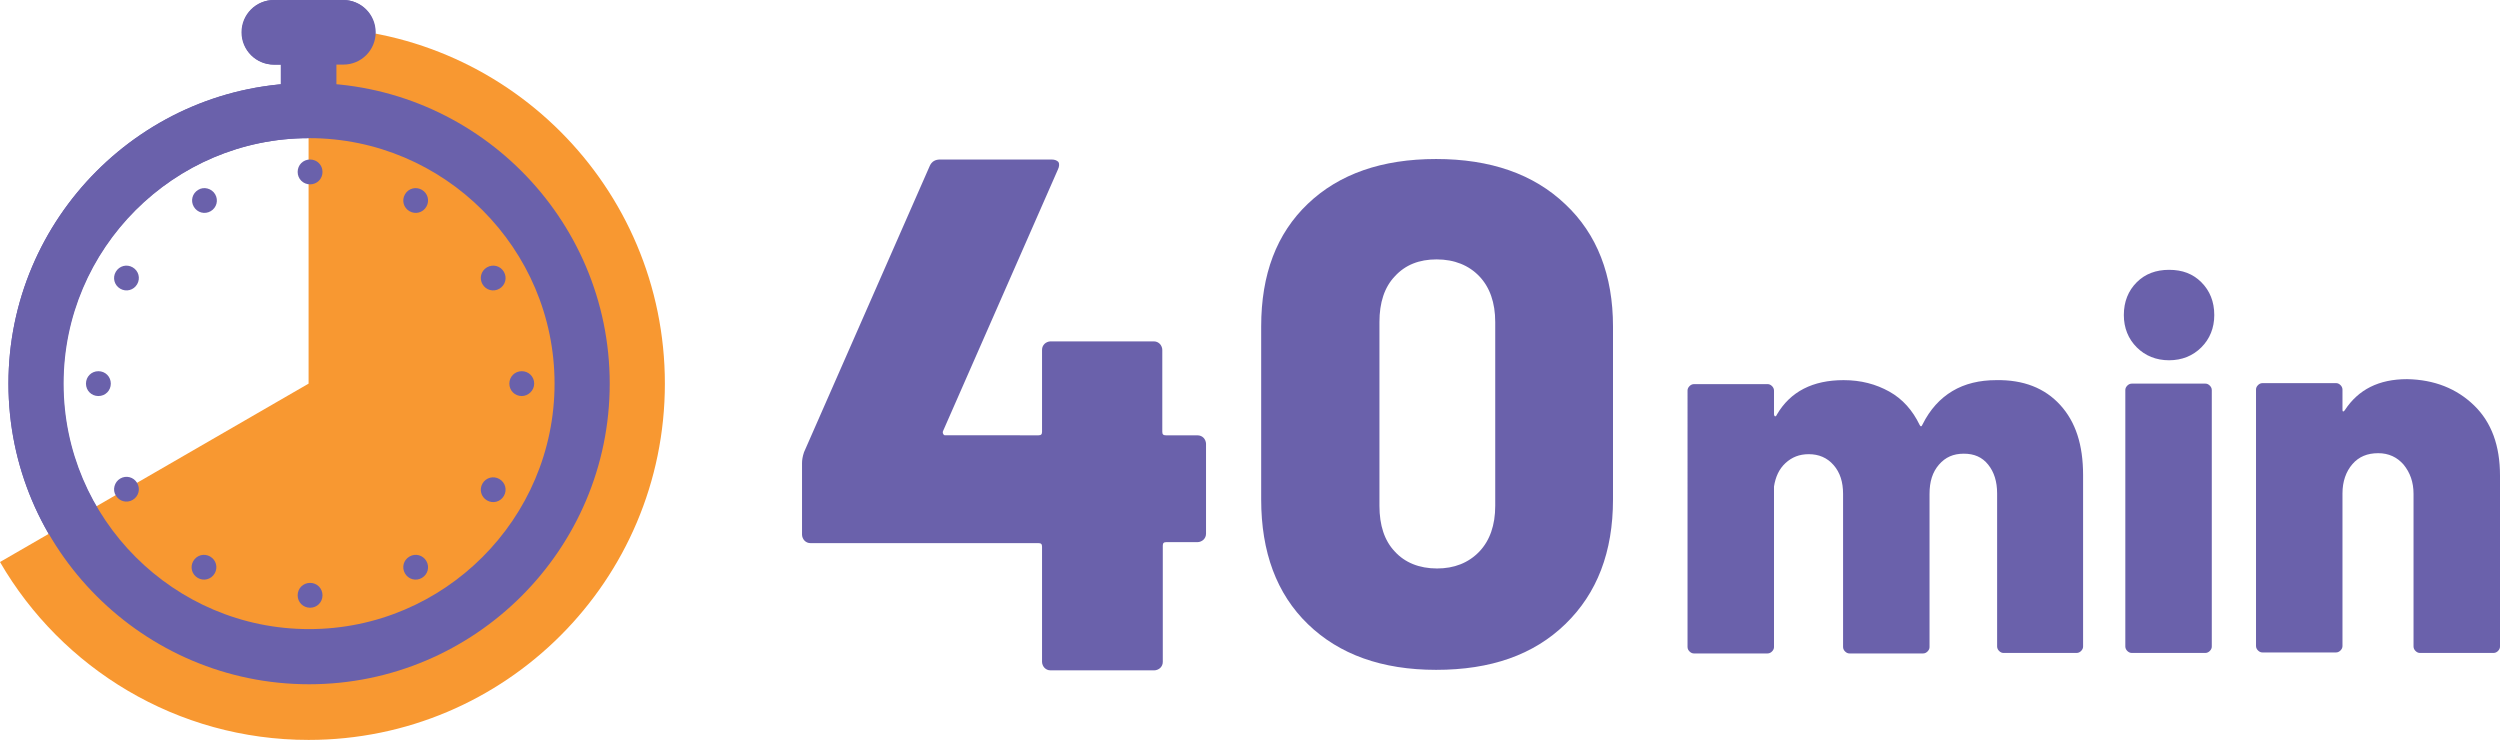
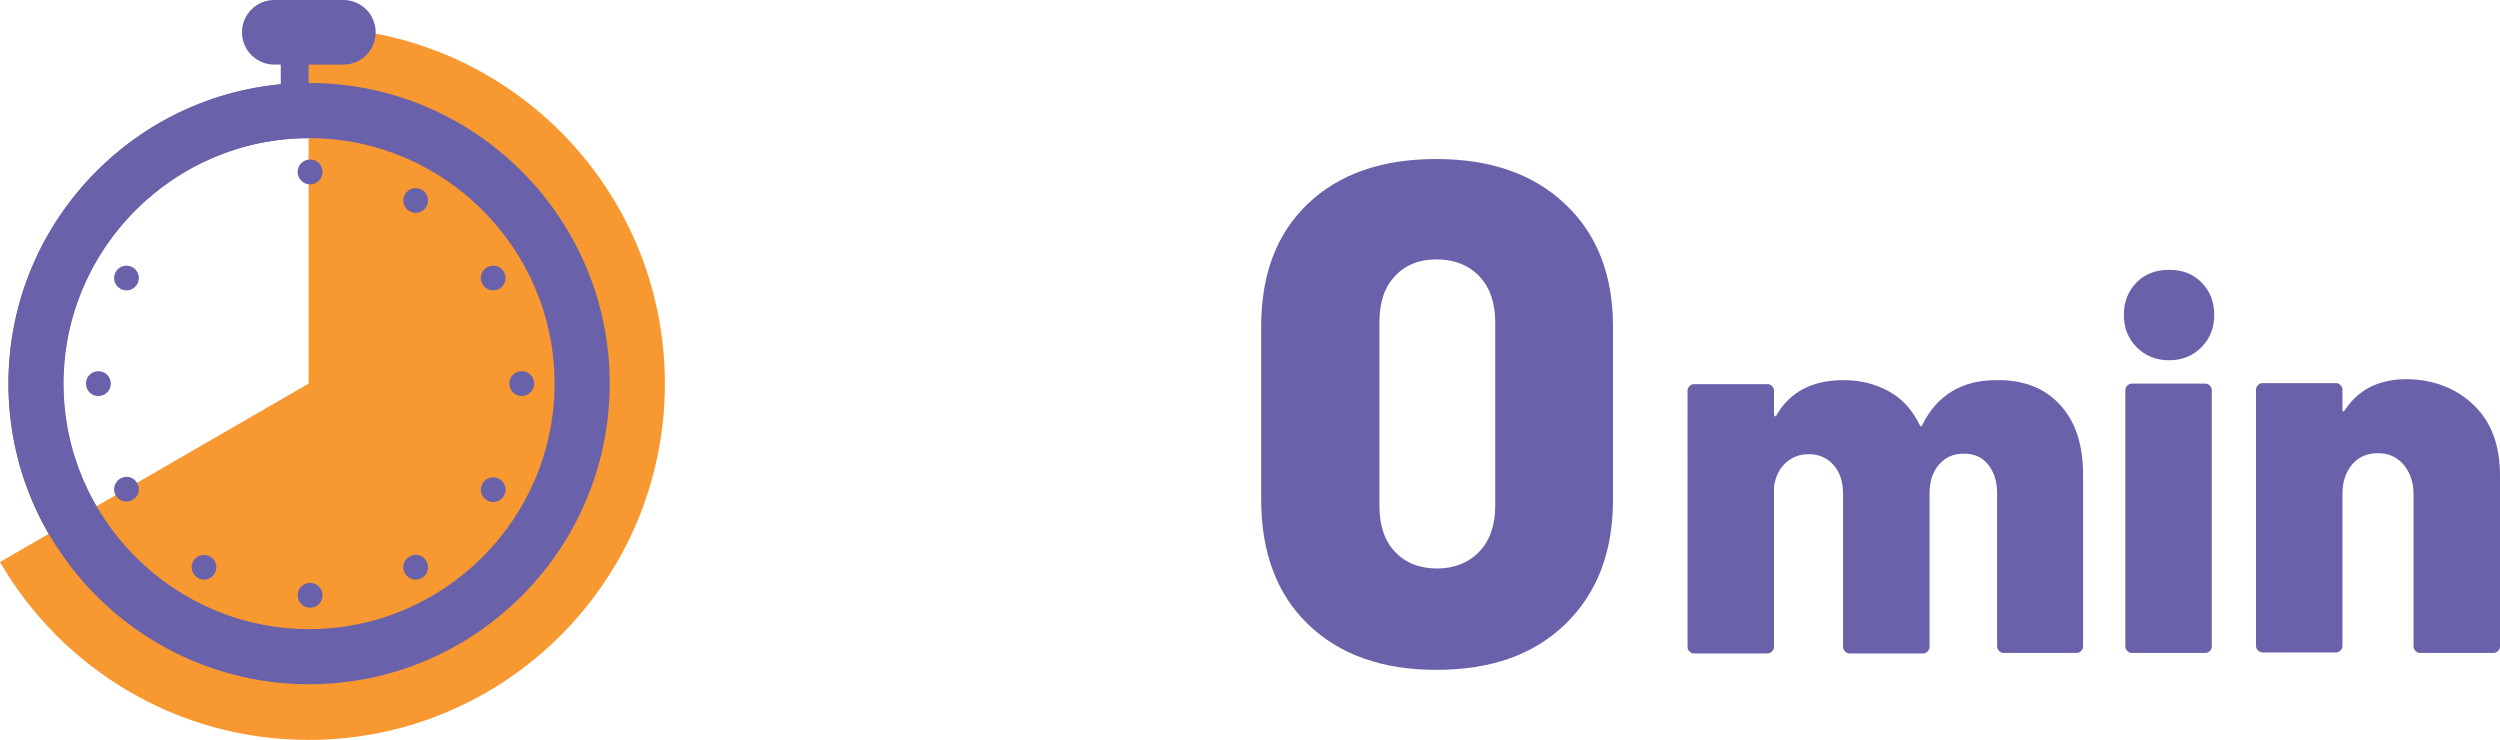
<svg xmlns="http://www.w3.org/2000/svg" version="1.1" id="Calque_1" x="0px" y="0px" viewBox="0 0 503.1 148.9" style="enable-background:new 0 0 503.1 148.9;" xml:space="preserve">
  <style type="text/css">
	.st0{fill:#6A61AB;}
	.st1{fill:#F89831;}
</style>
  <g>
    <g>
      <g>
        <path class="st0" d="M414.6,81.5c3.1,3.4,4.6,8,4.6,14.1v34.5c0,0.3-0.1,0.6-0.4,0.9c-0.2,0.2-0.5,0.4-0.9,0.4h-14.7     c-0.3,0-0.6-0.1-0.9-0.4c-0.2-0.2-0.4-0.5-0.4-0.9V99.3c0-2.4-0.6-4.3-1.8-5.8c-1.2-1.5-2.8-2.2-4.9-2.2s-3.7,0.7-5,2.2     s-1.9,3.4-1.9,5.9v30.8c0,0.3-0.1,0.6-0.4,0.9c-0.2,0.2-0.5,0.4-0.9,0.4h-14.8c-0.3,0-0.6-0.1-0.9-0.4c-0.2-0.2-0.4-0.5-0.4-0.9     V99.4c0-2.4-0.6-4.3-1.9-5.8s-3-2.2-5-2.2c-1.9,0-3.4,0.6-4.7,1.8c-1.3,1.2-2,2.8-2.3,4.7v32.3c0,0.3-0.1,0.6-0.4,0.9     c-0.2,0.2-0.5,0.4-0.9,0.4h-14.8c-0.3,0-0.6-0.1-0.9-0.4c-0.2-0.2-0.4-0.5-0.4-0.9V78.6c0-0.3,0.1-0.6,0.4-0.9     c0.2-0.2,0.5-0.4,0.9-0.4h14.8c0.3,0,0.6,0.1,0.9,0.4c0.2,0.2,0.4,0.5,0.4,0.9v4.7c0,0.3,0.1,0.4,0.2,0.5c0.1,0,0.3-0.1,0.4-0.4     c2.7-4.6,7.2-6.9,13.4-6.9c3.5,0,6.5,0.8,9.2,2.3s4.7,3.8,6.1,6.7c0.2,0.4,0.4,0.4,0.6-0.1c1.5-3,3.5-5.2,6-6.7s5.5-2.2,8.8-2.2     C407.2,76.4,411.5,78.1,414.6,81.5z" />
        <path class="st0" d="M430,69.9c-1.7-1.7-2.6-3.9-2.6-6.5c0-2.7,0.9-4.9,2.6-6.6c1.7-1.7,3.9-2.5,6.5-2.5c2.7,0,4.8,0.8,6.5,2.5     s2.6,3.9,2.6,6.6c0,2.6-0.9,4.8-2.6,6.5s-3.9,2.6-6.5,2.6C433.9,72.5,431.7,71.6,430,69.9z M428.1,131c-0.2-0.2-0.4-0.5-0.4-0.9     V78.5c0-0.3,0.1-0.6,0.4-0.9c0.2-0.2,0.5-0.4,0.9-0.4h14.8c0.3,0,0.6,0.1,0.9,0.4c0.2,0.2,0.4,0.5,0.4,0.9v51.6     c0,0.3-0.1,0.6-0.4,0.9c-0.2,0.2-0.5,0.4-0.9,0.4H429C428.6,131.4,428.3,131.2,428.1,131z" />
        <path class="st0" d="M497.9,81.6c3.5,3.4,5.2,8.1,5.2,14.1v34.4c0,0.3-0.1,0.6-0.4,0.9c-0.2,0.2-0.5,0.4-0.9,0.4H487     c-0.3,0-0.6-0.1-0.9-0.4c-0.2-0.2-0.4-0.5-0.4-0.9V99.4c0-2.4-0.7-4.3-2-5.9c-1.3-1.5-3-2.3-5.1-2.3c-2.2,0-3.9,0.7-5.2,2.2     c-1.3,1.5-2,3.5-2,5.9V130c0,0.3-0.1,0.6-0.4,0.9c-0.2,0.2-0.5,0.4-0.9,0.4h-14.8c-0.3,0-0.6-0.1-0.9-0.4     c-0.2-0.2-0.4-0.5-0.4-0.9V78.4c0-0.3,0.1-0.6,0.4-0.9c0.2-0.2,0.5-0.4,0.9-0.4h14.8c0.3,0,0.6,0.1,0.9,0.4     c0.2,0.2,0.4,0.5,0.4,0.9v3.9c0,0.3,0,0.4,0.1,0.5c0.1,0,0.2,0,0.4-0.3c2.7-4.1,6.8-6.2,12.5-6.2     C489.9,76.4,494.4,78.2,497.9,81.6z" />
      </g>
      <g>
-         <path class="st0" d="M242.2,88.1c0.3,0.3,0.5,0.8,0.5,1.2v18.1c0,0.5-0.2,0.9-0.5,1.2c-0.3,0.3-0.8,0.5-1.2,0.5h-6.3     c-0.5,0-0.7,0.2-0.7,0.7v23.4c0,0.5-0.2,0.9-0.5,1.2c-0.3,0.3-0.8,0.5-1.2,0.5h-20.9c-0.5,0-0.9-0.2-1.2-0.5s-0.5-0.8-0.5-1.2     V110c0-0.5-0.2-0.7-0.7-0.7h-45.9c-0.5,0-0.9-0.2-1.2-0.5s-0.5-0.8-0.5-1.2V93.2c0-0.6,0.1-1.3,0.4-2.2l25.3-57.6     c0.4-0.9,1.1-1.3,2.1-1.3h22.4c0.7,0,1.1,0.2,1.4,0.5c0.2,0.3,0.2,0.9-0.1,1.5l-23.1,52.6c-0.1,0.2-0.1,0.4,0,0.6     s0.2,0.3,0.4,0.3H209c0.5,0,0.7-0.2,0.7-0.7V70.4c0-0.5,0.2-0.9,0.5-1.2c0.3-0.3,0.8-0.5,1.2-0.5h20.8c0.5,0,0.9,0.2,1.2,0.5     c0.3,0.3,0.5,0.8,0.5,1.2v16.5c0,0.5,0.2,0.7,0.7,0.7h6.3C241.5,87.6,241.9,87.8,242.2,88.1z" />
-       </g>
+         </g>
      <path class="st0" d="M263.2,125.6c-6.3-6.1-9.4-14.5-9.4-25.1V65.7c0-10.5,3.1-18.7,9.4-24.7s14.9-9,25.8-9s19.6,3,26,9.1    c6.4,6,9.6,14.3,9.6,24.6v34.8c0,10.6-3.2,18.9-9.6,25.1s-15,9.2-26,9.2C278.1,134.8,269.5,131.7,263.2,125.6z M297.7,111    c2.1-2.2,3.2-5.3,3.2-9.2v-37c0-3.9-1.1-7-3.2-9.2s-5-3.4-8.6-3.4c-3.5,0-6.3,1.1-8.4,3.4c-2.1,2.2-3.1,5.3-3.1,9.2v37    c0,3.9,1,7,3.1,9.2c2,2.2,4.9,3.4,8.5,3.4C292.6,114.4,295.5,113.3,297.7,111z" />
    </g>
    <g>
      <rect x="56.5" y="8.4" class="st0" width="11.1" height="13.9" />
      <path class="st0" d="M62.1,137.7c-33.3,0-60.4-27.1-60.4-60.5c0-33.3,27.1-60.5,60.4-60.5s60.4,27.1,60.4,60.5    S95.4,137.7,62.1,137.7z M62.1,27.8c-27.2,0-49.4,22.2-49.4,49.4s22.2,49.4,49.4,49.4s49.4-22.2,49.4-49.4S89.3,27.8,62.1,27.8z" />
-       <path class="st0" d="M69,13H55.1c-3.6,0-6.5-2.9-6.5-6.5S51.5,0,55.1,0H69c3.6,0,6.5,2.9,6.5,6.5C75.5,10.1,72.6,13,69,13z" />
    </g>
  </g>
  <g>
    <path class="st1" d="M0,113.1c12.4,21.4,35.6,35.8,62.1,35.8c39.6,0,71.7-32.1,71.7-71.7S101.7,5.5,62.1,5.5v71.7L0,113.1z" />
    <g>
      <path class="st0" d="M64.9,34.6c0,1.4-1.1,2.5-2.5,2.5s-2.5-1.1-2.5-2.5s1.1-2.5,2.5-2.5S64.9,33.2,64.9,34.6z" />
      <path class="st0" d="M85.8,41.6c-0.7,1.2-2.2,1.6-3.4,0.9c-1.2-0.7-1.6-2.2-0.9-3.4s2.2-1.6,3.4-0.9    C86.1,38.9,86.5,40.4,85.8,41.6z" />
      <path class="st0" d="M100.5,58.1c-1.2,0.7-2.7,0.3-3.4-0.9s-0.3-2.7,0.9-3.4s2.7-0.3,3.4,0.9S101.7,57.4,100.5,58.1z" />
      <path class="st0" d="M105,79.7c-1.4,0-2.5-1.1-2.5-2.5s1.1-2.5,2.5-2.5s2.5,1.1,2.5,2.5S106.3,79.7,105,79.7z" />
      <path class="st0" d="M98,100.7c-1.2-0.7-1.6-2.2-0.9-3.4c0.7-1.2,2.2-1.6,3.4-0.9s1.6,2.2,0.9,3.4S99.2,101.4,98,100.7z" />
      <path class="st0" d="M81.5,115.4c-0.7-1.2-0.3-2.7,0.9-3.4c1.2-0.7,2.7-0.3,3.4,0.9c0.7,1.2,0.3,2.7-0.9,3.4    C83.7,117,82.2,116.6,81.5,115.4z" />
      <path class="st0" d="M59.9,119.8c0-1.4,1.1-2.5,2.5-2.5s2.5,1.1,2.5,2.5s-1.1,2.5-2.5,2.5C61,122.3,59.9,121.2,59.9,119.8z" />
      <path class="st0" d="M38.9,112.9c0.7-1.2,2.2-1.6,3.4-0.9s1.6,2.2,0.9,3.4s-2.2,1.6-3.4,0.9C38.6,115.6,38.2,114.1,38.9,112.9z" />
      <path class="st0" d="M24.2,96.3c1.2-0.7,2.7-0.3,3.4,0.9s0.3,2.7-0.9,3.4c-1.2,0.7-2.7,0.3-3.4-0.9C22.6,98.6,23,97,24.2,96.3z" />
      <path class="st0" d="M19.8,74.7c1.4,0,2.5,1.1,2.5,2.5s-1.1,2.5-2.5,2.5s-2.5-1.1-2.5-2.5S18.4,74.7,19.8,74.7z" />
      <path class="st0" d="M26.7,53.8c1.2,0.7,1.6,2.2,0.9,3.4c-0.7,1.2-2.2,1.6-3.4,0.9s-1.6-2.2-0.9-3.4C24,53.5,25.5,53.1,26.7,53.8z    " />
-       <path class="st0" d="M43.3,39.1c0.7,1.2,0.3,2.7-0.9,3.4c-1.2,0.7-2.7,0.3-3.4-0.9c-0.7-1.2-0.3-2.7,0.9-3.4    C41,37.5,42.6,37.9,43.3,39.1z" />
    </g>
    <g>
-       <rect x="56.6" y="8.4" class="st0" width="11.1" height="13.9" />
      <path class="st0" d="M62.2,137.7c-33.3,0-60.5-27.1-60.5-60.5c0-33.3,27.1-60.5,60.5-60.5c33.3,0,60.5,27.1,60.5,60.5    S95.5,137.7,62.2,137.7z M62.2,27.8C35,27.8,12.8,50,12.8,77.2s22.2,49.4,49.4,49.4s49.4-22.2,49.4-49.4S89.4,27.8,62.2,27.8z" />
      <path class="st0" d="M69.1,13H55.2c-3.6,0-6.5-2.9-6.5-6.5S51.6,0,55.2,0h13.9c3.6,0,6.5,2.9,6.5,6.5S72.7,13,69.1,13z" />
    </g>
  </g>
</svg>